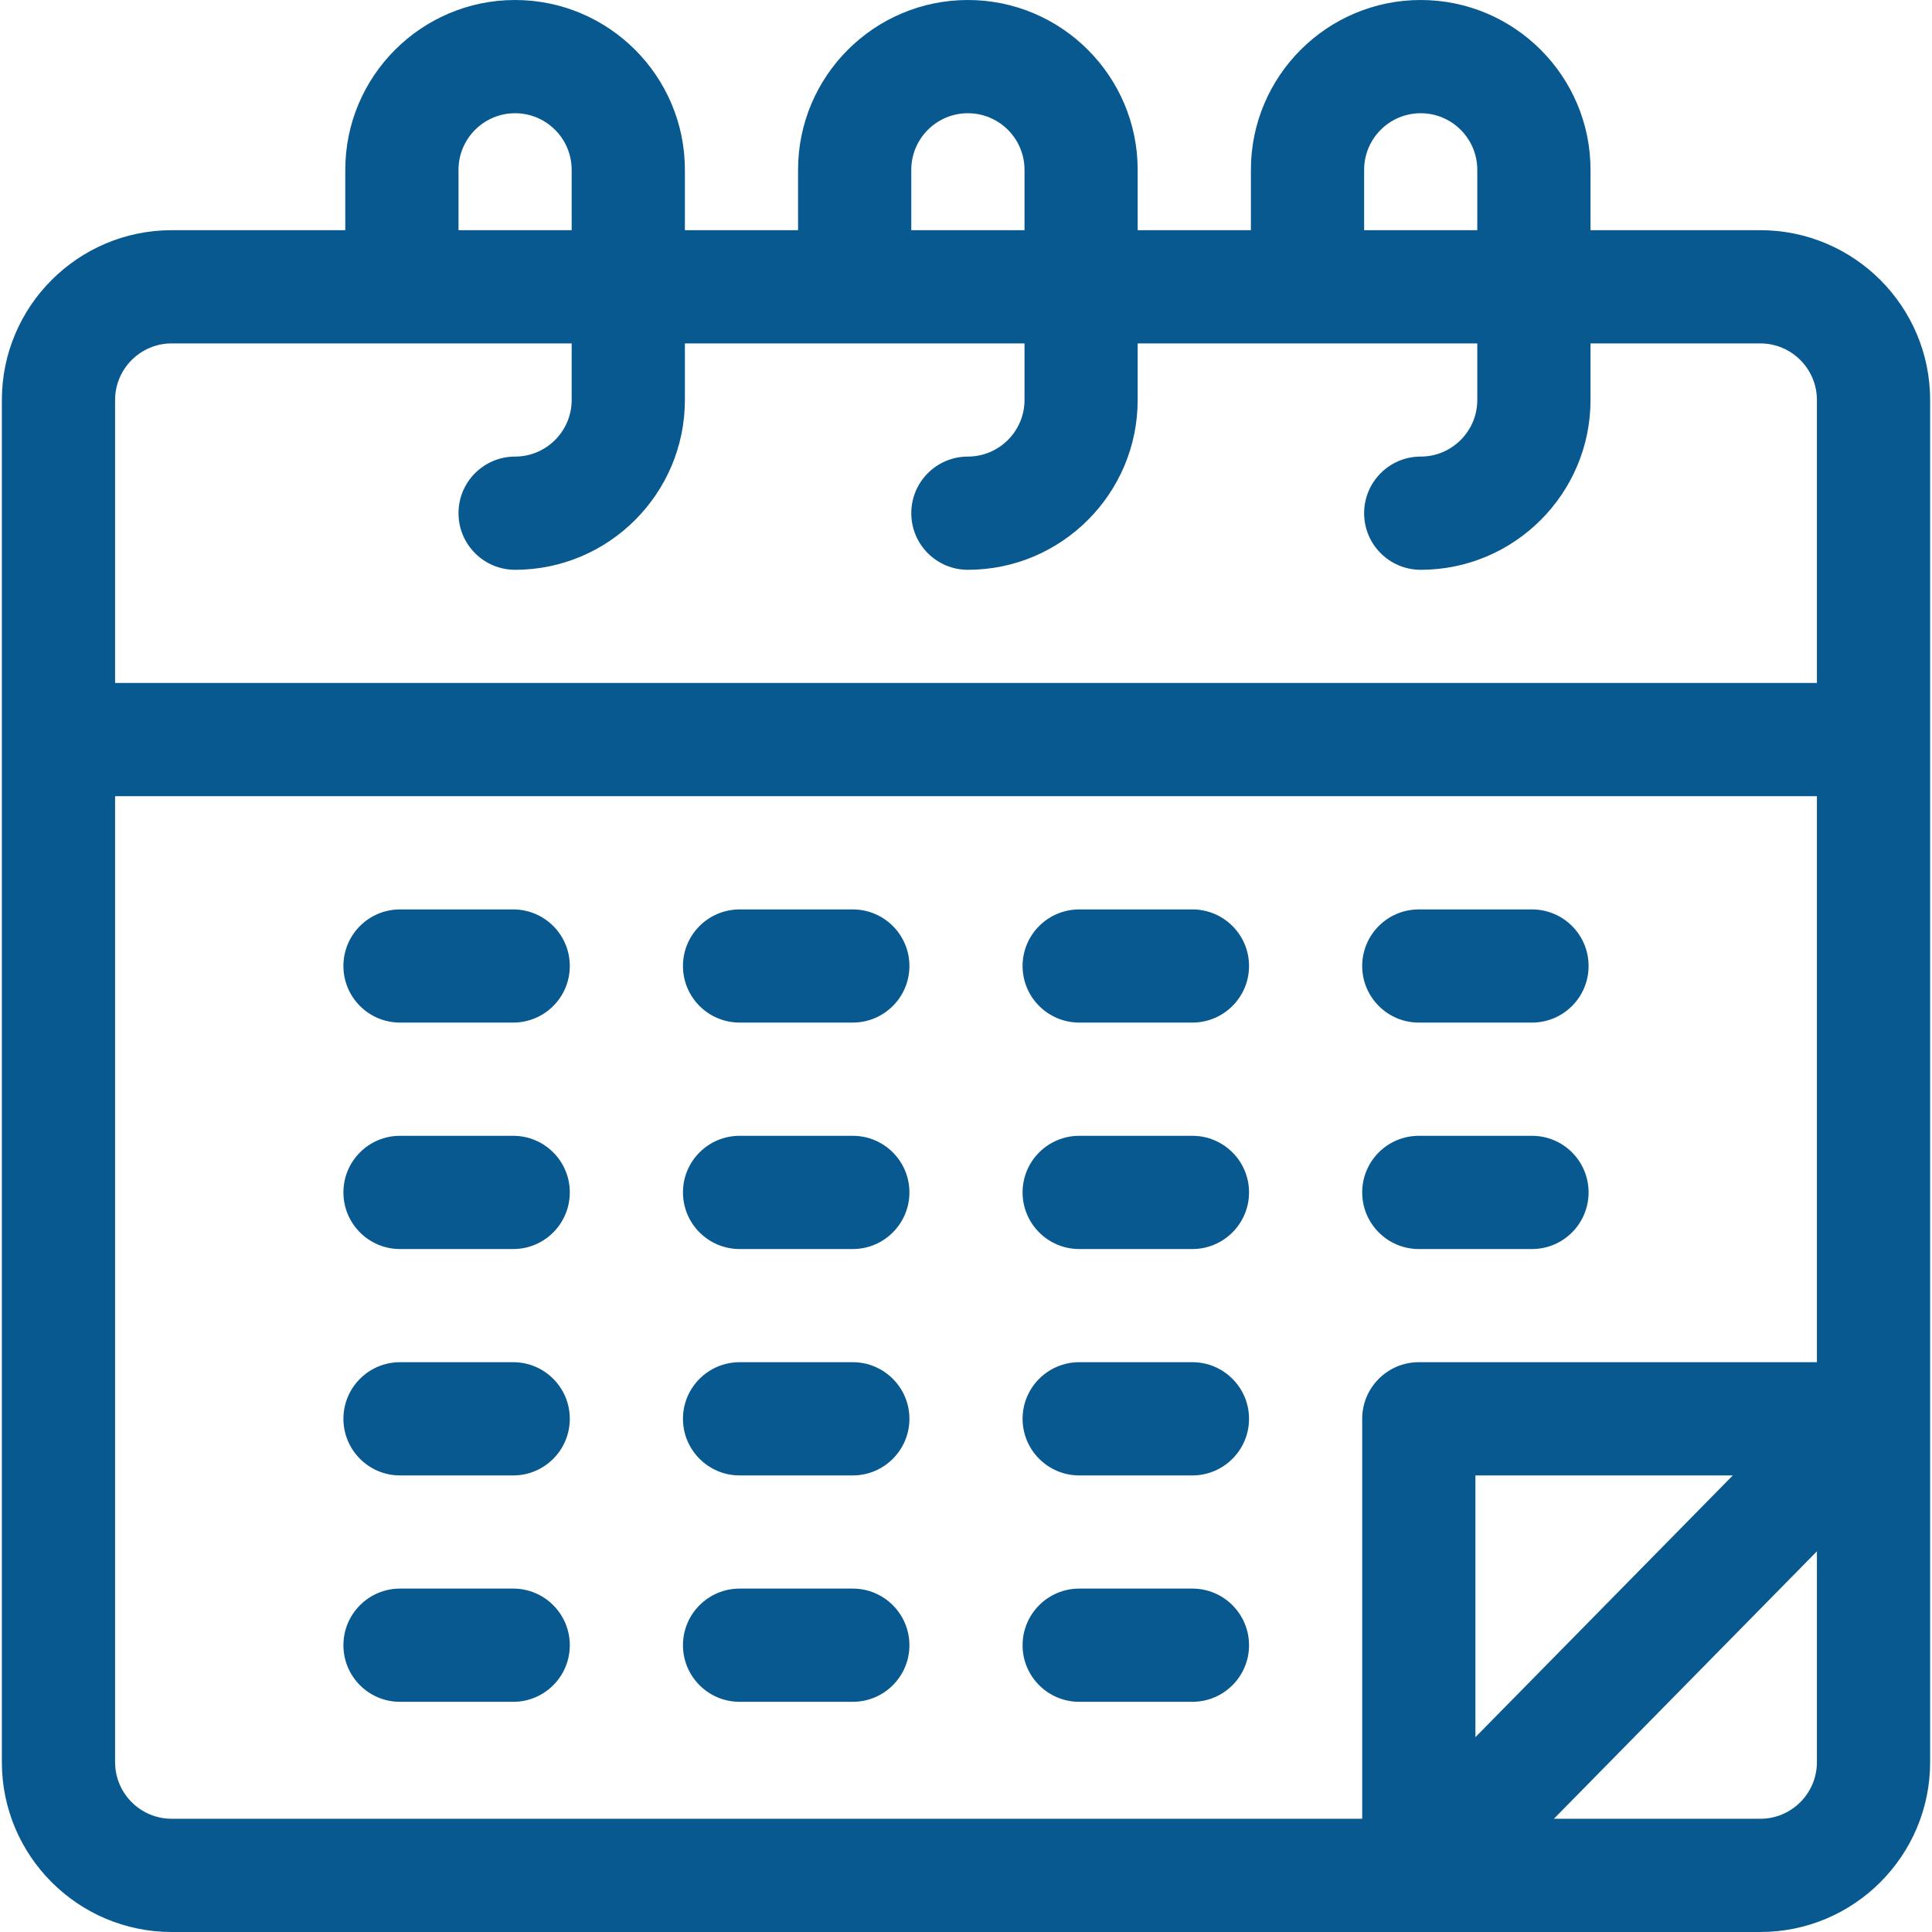
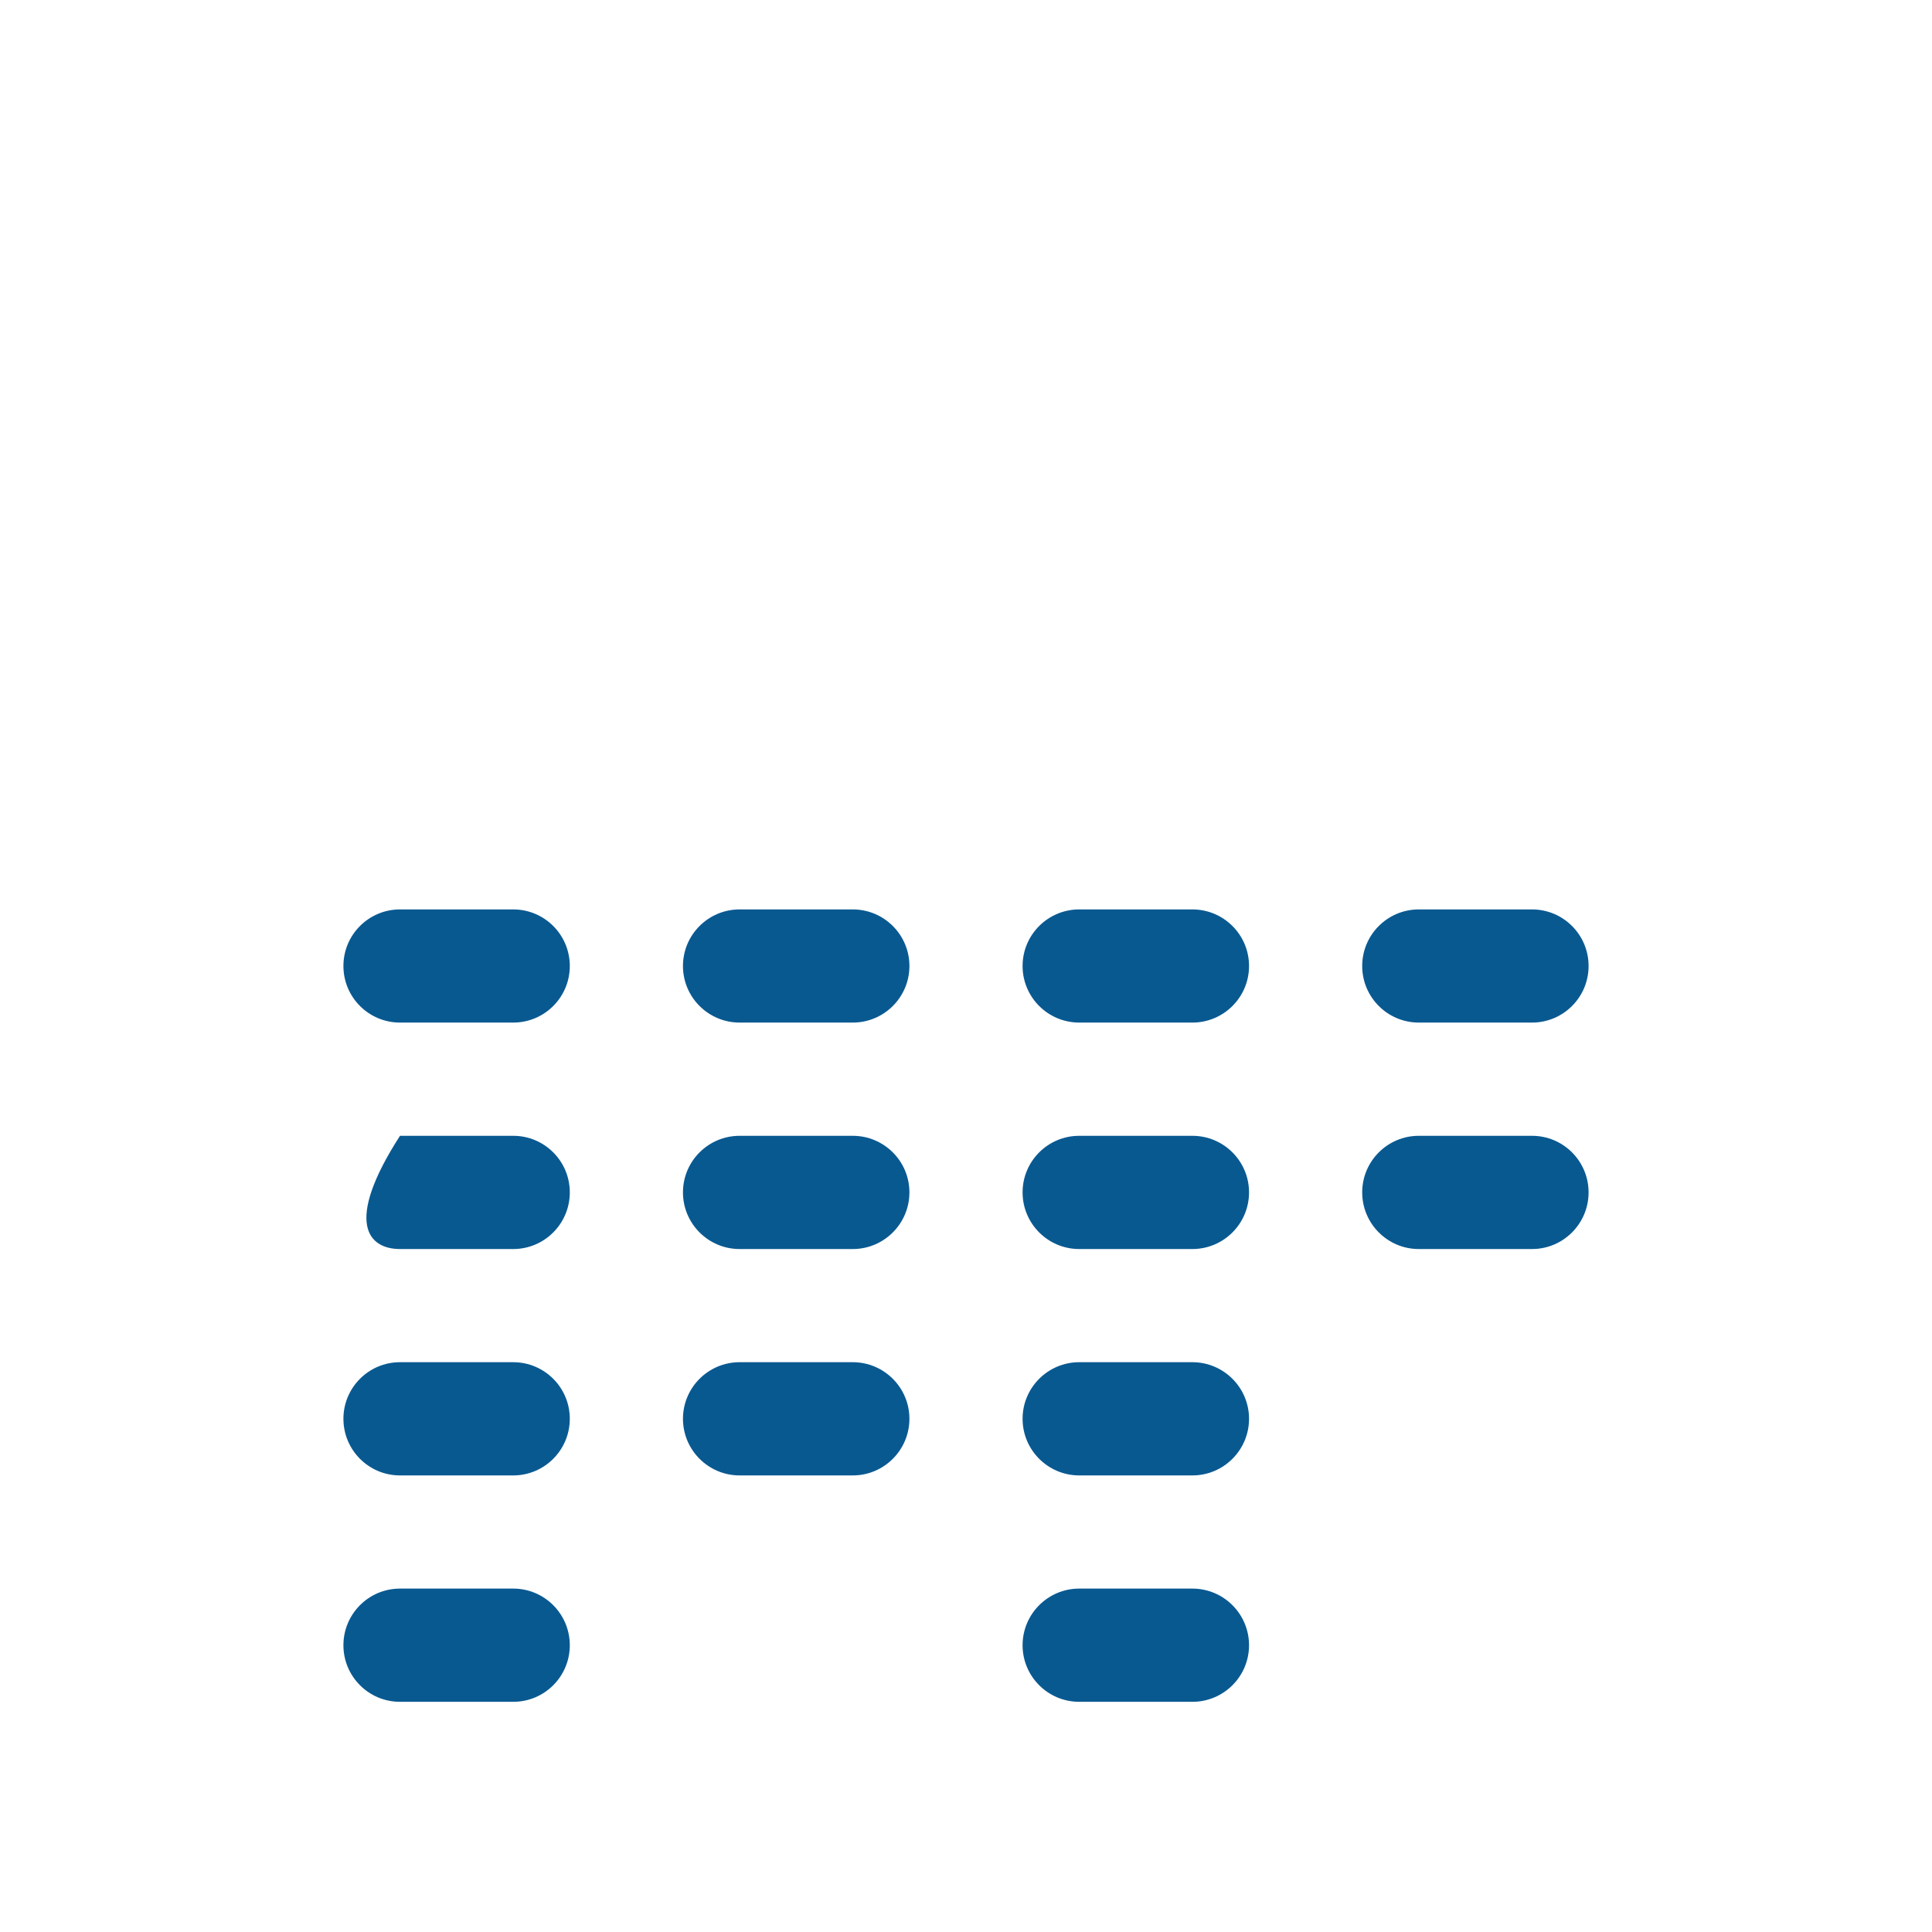
<svg xmlns="http://www.w3.org/2000/svg" width="28" height="28" viewBox="0 0 28 28" fill="none">
  <g clip-path="url(#clip0_2145_4579)">
-     <path d="M25.512 3.336H23.051V2.461C23.051 1.104 21.947 0 20.59 0C19.233 0 18.129 1.104 18.129 2.461V3.336H16.488V2.461C16.488 1.104 15.384 0 14.027 0C12.67 0 11.566 1.104 11.566 2.461V3.336H9.926V2.461C9.926 1.104 8.822 0 7.465 0C6.108 0 5.004 1.104 5.004 2.461V3.336H2.488C1.131 3.336 0.027 4.44 0.027 5.797V25.539C0.027 26.896 1.131 28 2.488 28H25.512C26.869 28 27.973 26.896 27.973 25.539V5.797C27.973 4.44 26.869 3.336 25.512 3.336ZM19.77 2.461C19.77 2.009 20.137 1.641 20.59 1.641C21.042 1.641 21.41 2.009 21.41 2.461V3.336H19.77V2.461ZM13.207 2.461C13.207 2.009 13.575 1.641 14.027 1.641C14.48 1.641 14.848 2.009 14.848 2.461V3.336H13.207V2.461ZM6.645 2.461C6.645 2.009 7.013 1.641 7.465 1.641C7.917 1.641 8.285 2.009 8.285 2.461V3.336H6.645V2.461ZM2.488 4.977H8.285V5.797C8.285 6.249 7.917 6.617 7.465 6.617C7.012 6.617 6.645 6.984 6.645 7.438C6.645 7.891 7.012 8.258 7.465 8.258C8.822 8.258 9.926 7.154 9.926 5.797V4.977H14.848V5.797C14.848 6.249 14.48 6.617 14.027 6.617C13.574 6.617 13.207 6.984 13.207 7.438C13.207 7.891 13.574 8.258 14.027 8.258C15.384 8.258 16.488 7.154 16.488 5.797V4.977H21.41V5.797C21.41 6.249 21.042 6.617 20.59 6.617C20.137 6.617 19.77 6.984 19.77 7.438C19.77 7.891 20.137 8.258 20.59 8.258C21.947 8.258 23.051 7.154 23.051 5.797V4.977H25.512C25.964 4.977 26.332 5.345 26.332 5.797V9.898H1.668V5.797C1.668 5.345 2.036 4.977 2.488 4.977ZM1.668 25.539V11.539H26.332V19.742H20.562C20.11 19.742 19.742 20.11 19.742 20.562V26.359H2.488C2.036 26.359 1.668 25.991 1.668 25.539ZM25.113 21.383L21.383 25.176V21.383H25.113ZM25.512 26.359H22.52L26.332 22.483V25.539C26.332 25.991 25.964 26.359 25.512 26.359Z" fill="#095991" />
    <path d="M7.438 13.18H5.797C5.344 13.18 4.977 13.547 4.977 14C4.977 14.453 5.344 14.82 5.797 14.82H7.438C7.891 14.82 8.258 14.453 8.258 14C8.258 13.547 7.891 13.18 7.438 13.18Z" fill="#095991" />
-     <path d="M7.438 16.461H5.797C5.344 16.461 4.977 16.828 4.977 17.281C4.977 17.734 5.344 18.102 5.797 18.102H7.438C7.891 18.102 8.258 17.734 8.258 17.281C8.258 16.828 7.891 16.461 7.438 16.461Z" fill="#095991" />
+     <path d="M7.438 16.461H5.797C4.977 17.734 5.344 18.102 5.797 18.102H7.438C7.891 18.102 8.258 17.734 8.258 17.281C8.258 16.828 7.891 16.461 7.438 16.461Z" fill="#095991" />
    <path d="M7.438 19.742H5.797C5.344 19.742 4.977 20.11 4.977 20.562C4.977 21.015 5.344 21.383 5.797 21.383H7.438C7.891 21.383 8.258 21.015 8.258 20.562C8.258 20.11 7.891 19.742 7.438 19.742Z" fill="#095991" />
    <path d="M7.438 23.023H5.797C5.344 23.023 4.977 23.391 4.977 23.844C4.977 24.297 5.344 24.664 5.797 24.664H7.438C7.891 24.664 8.258 24.297 8.258 23.844C8.258 23.391 7.891 23.023 7.438 23.023Z" fill="#095991" />
    <path d="M12.359 13.18H10.719C10.266 13.18 9.898 13.547 9.898 14C9.898 14.453 10.266 14.82 10.719 14.82H12.359C12.812 14.82 13.18 14.453 13.18 14C13.18 13.547 12.812 13.18 12.359 13.18Z" fill="#095991" />
    <path d="M12.359 16.461H10.719C10.266 16.461 9.898 16.828 9.898 17.281C9.898 17.734 10.266 18.102 10.719 18.102H12.359C12.812 18.102 13.18 17.734 13.18 17.281C13.18 16.828 12.812 16.461 12.359 16.461Z" fill="#095991" />
    <path d="M12.359 19.742H10.719C10.266 19.742 9.898 20.11 9.898 20.562C9.898 21.015 10.266 21.383 10.719 21.383H12.359C12.812 21.383 13.18 21.015 13.18 20.562C13.18 20.11 12.812 19.742 12.359 19.742Z" fill="#095991" />
-     <path d="M12.359 23.023H10.719C10.266 23.023 9.898 23.391 9.898 23.844C9.898 24.297 10.266 24.664 10.719 24.664H12.359C12.812 24.664 13.18 24.297 13.18 23.844C13.18 23.391 12.812 23.023 12.359 23.023Z" fill="#095991" />
    <path d="M15.641 14.82H17.281C17.734 14.82 18.102 14.453 18.102 14C18.102 13.547 17.734 13.18 17.281 13.18H15.641C15.188 13.18 14.82 13.547 14.82 14C14.82 14.453 15.188 14.82 15.641 14.82Z" fill="#095991" />
    <path d="M17.281 16.461H15.641C15.188 16.461 14.82 16.828 14.82 17.281C14.82 17.734 15.188 18.102 15.641 18.102H17.281C17.734 18.102 18.102 17.734 18.102 17.281C18.102 16.828 17.734 16.461 17.281 16.461Z" fill="#095991" />
    <path d="M17.281 19.742H15.641C15.188 19.742 14.82 20.11 14.82 20.562C14.82 21.015 15.188 21.383 15.641 21.383H17.281C17.734 21.383 18.102 21.015 18.102 20.562C18.102 20.11 17.734 19.742 17.281 19.742Z" fill="#095991" />
    <path d="M17.281 23.023H15.641C15.188 23.023 14.82 23.391 14.82 23.844C14.82 24.297 15.188 24.664 15.641 24.664H17.281C17.734 24.664 18.102 24.297 18.102 23.844C18.102 23.391 17.734 23.023 17.281 23.023Z" fill="#095991" />
    <path d="M20.562 14.82H22.203C22.656 14.82 23.023 14.453 23.023 14C23.023 13.547 22.656 13.18 22.203 13.18H20.562C20.11 13.18 19.742 13.547 19.742 14C19.742 14.453 20.11 14.82 20.562 14.82Z" fill="#095991" />
    <path d="M20.562 18.102H22.203C22.656 18.102 23.023 17.734 23.023 17.281C23.023 16.828 22.656 16.461 22.203 16.461H20.562C20.11 16.461 19.742 16.828 19.742 17.281C19.742 17.734 20.11 18.102 20.562 18.102Z" fill="#095991" />
  </g>
  <defs>
    <clipPath id="clip0_2145_4579">
      <rect width="28" height="28" fill="white" />
    </clipPath>
  </defs>
</svg>